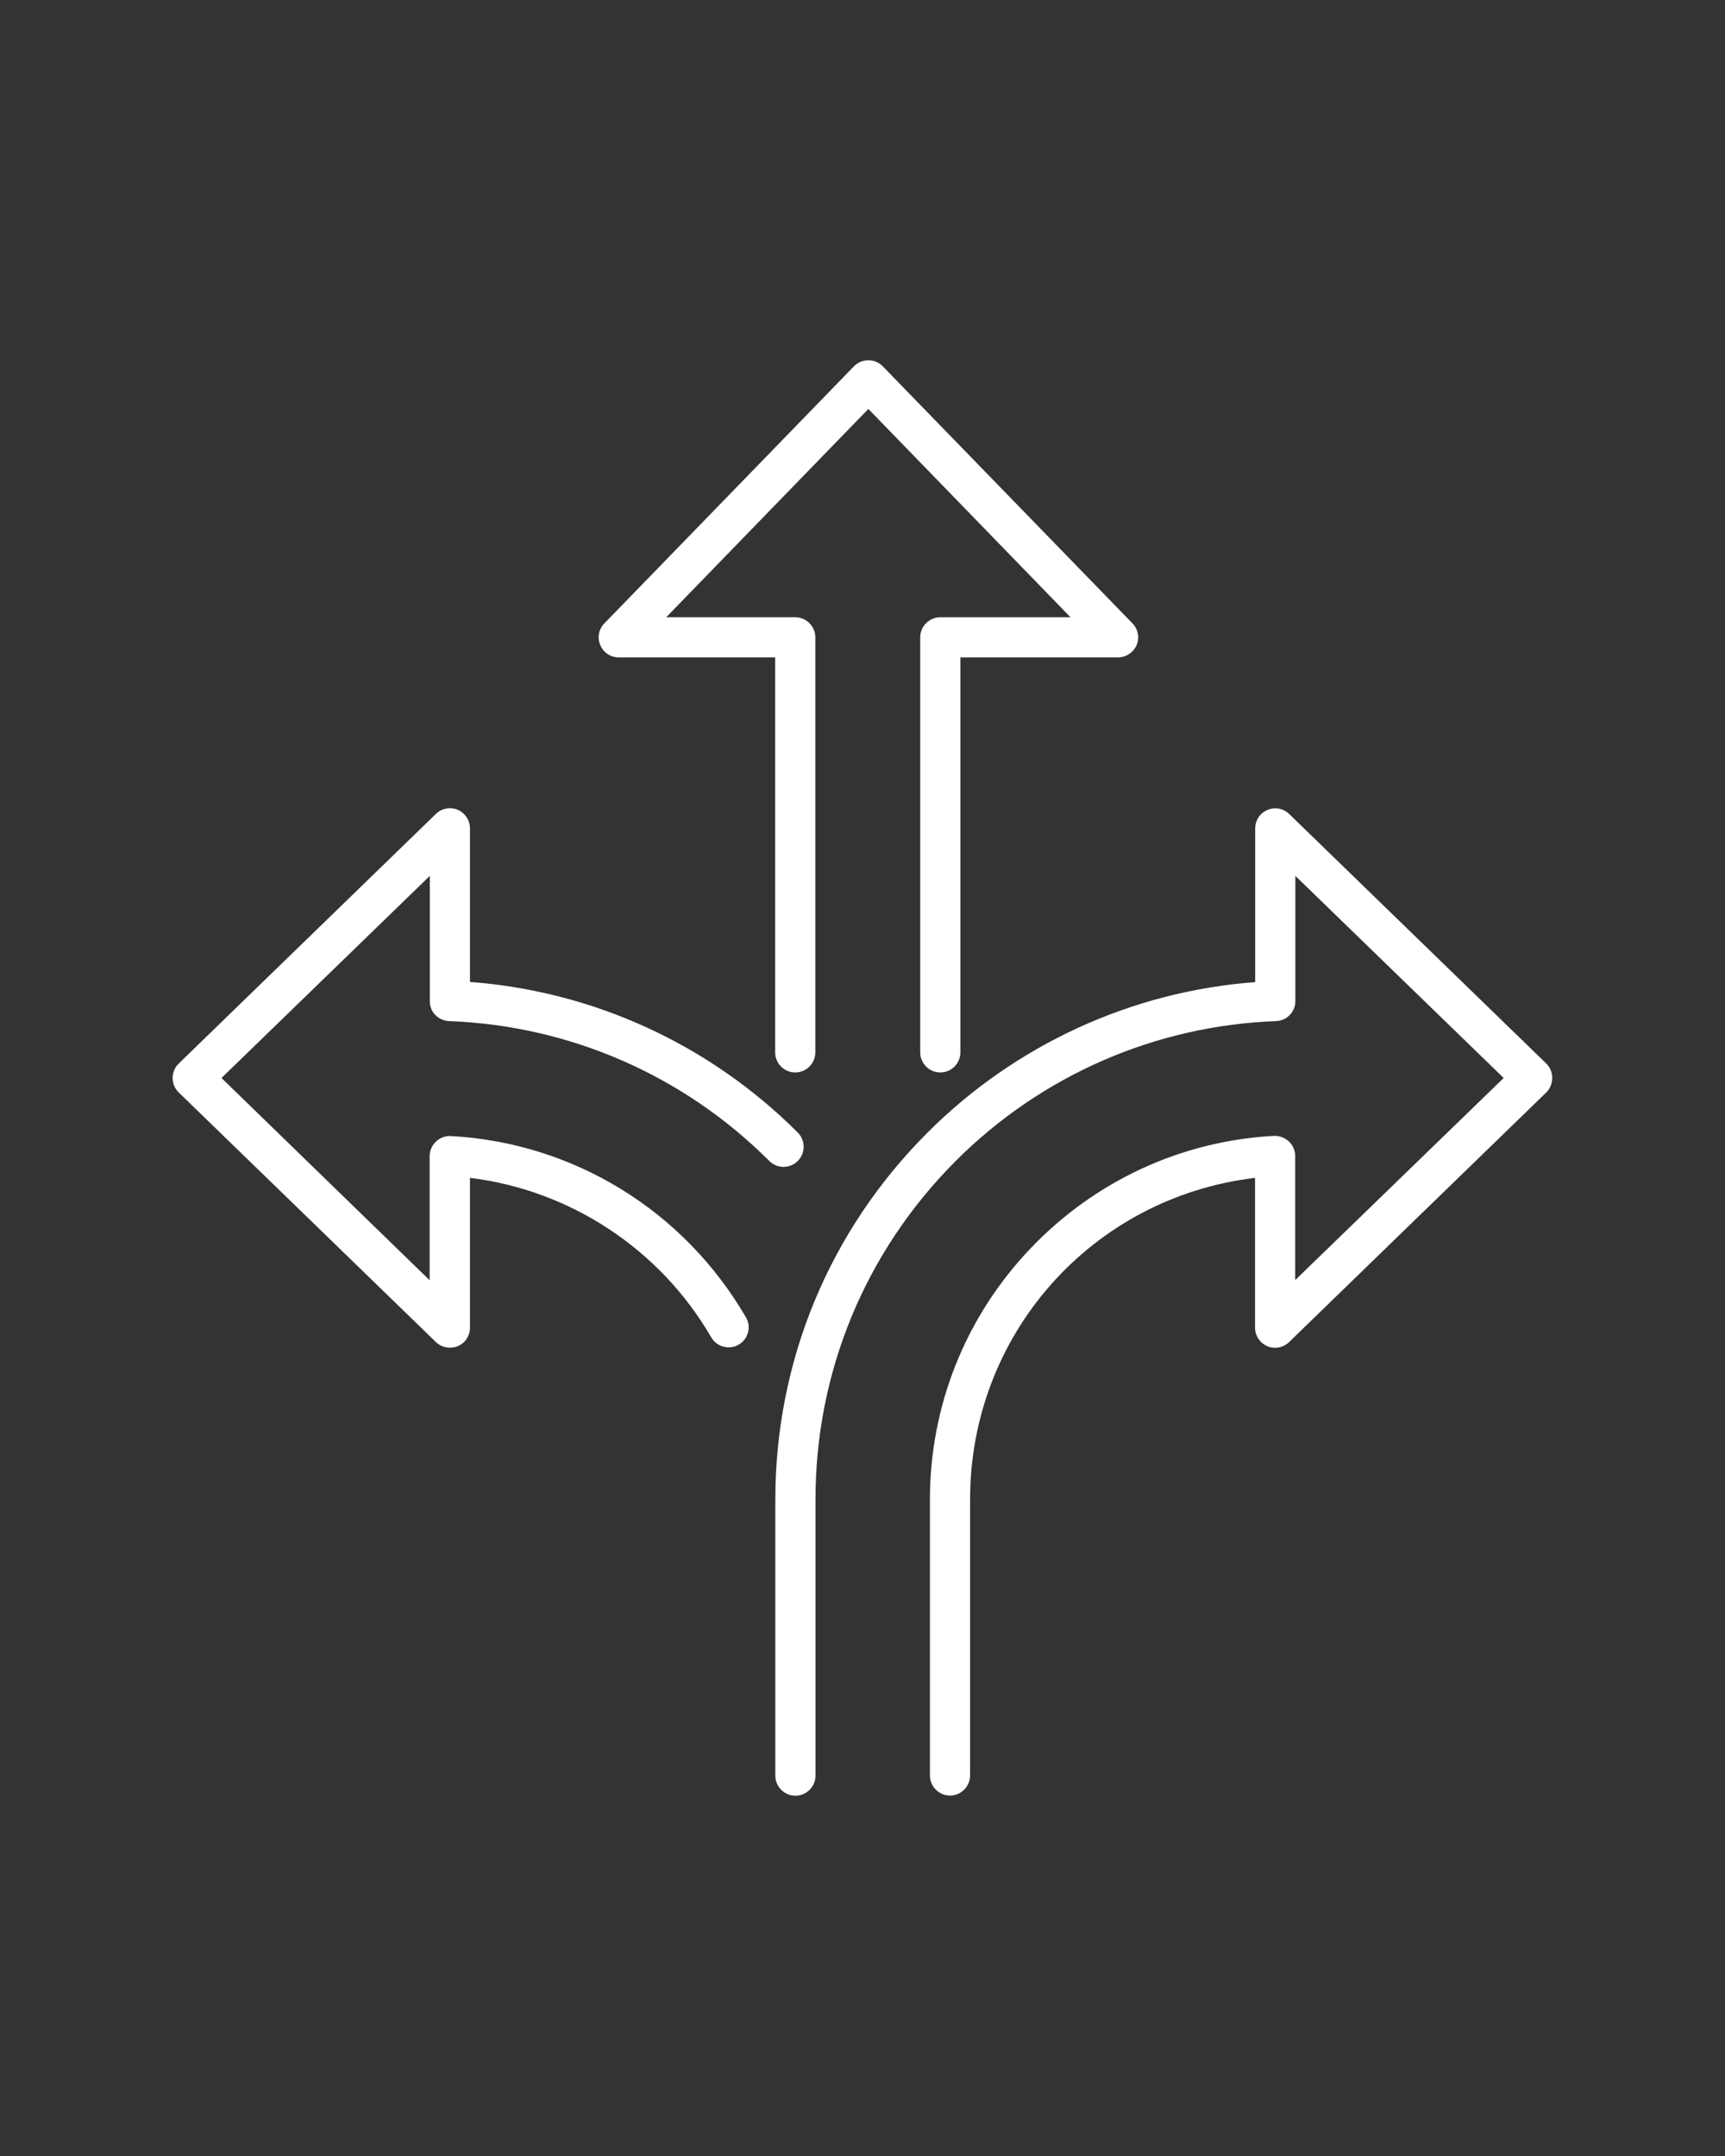
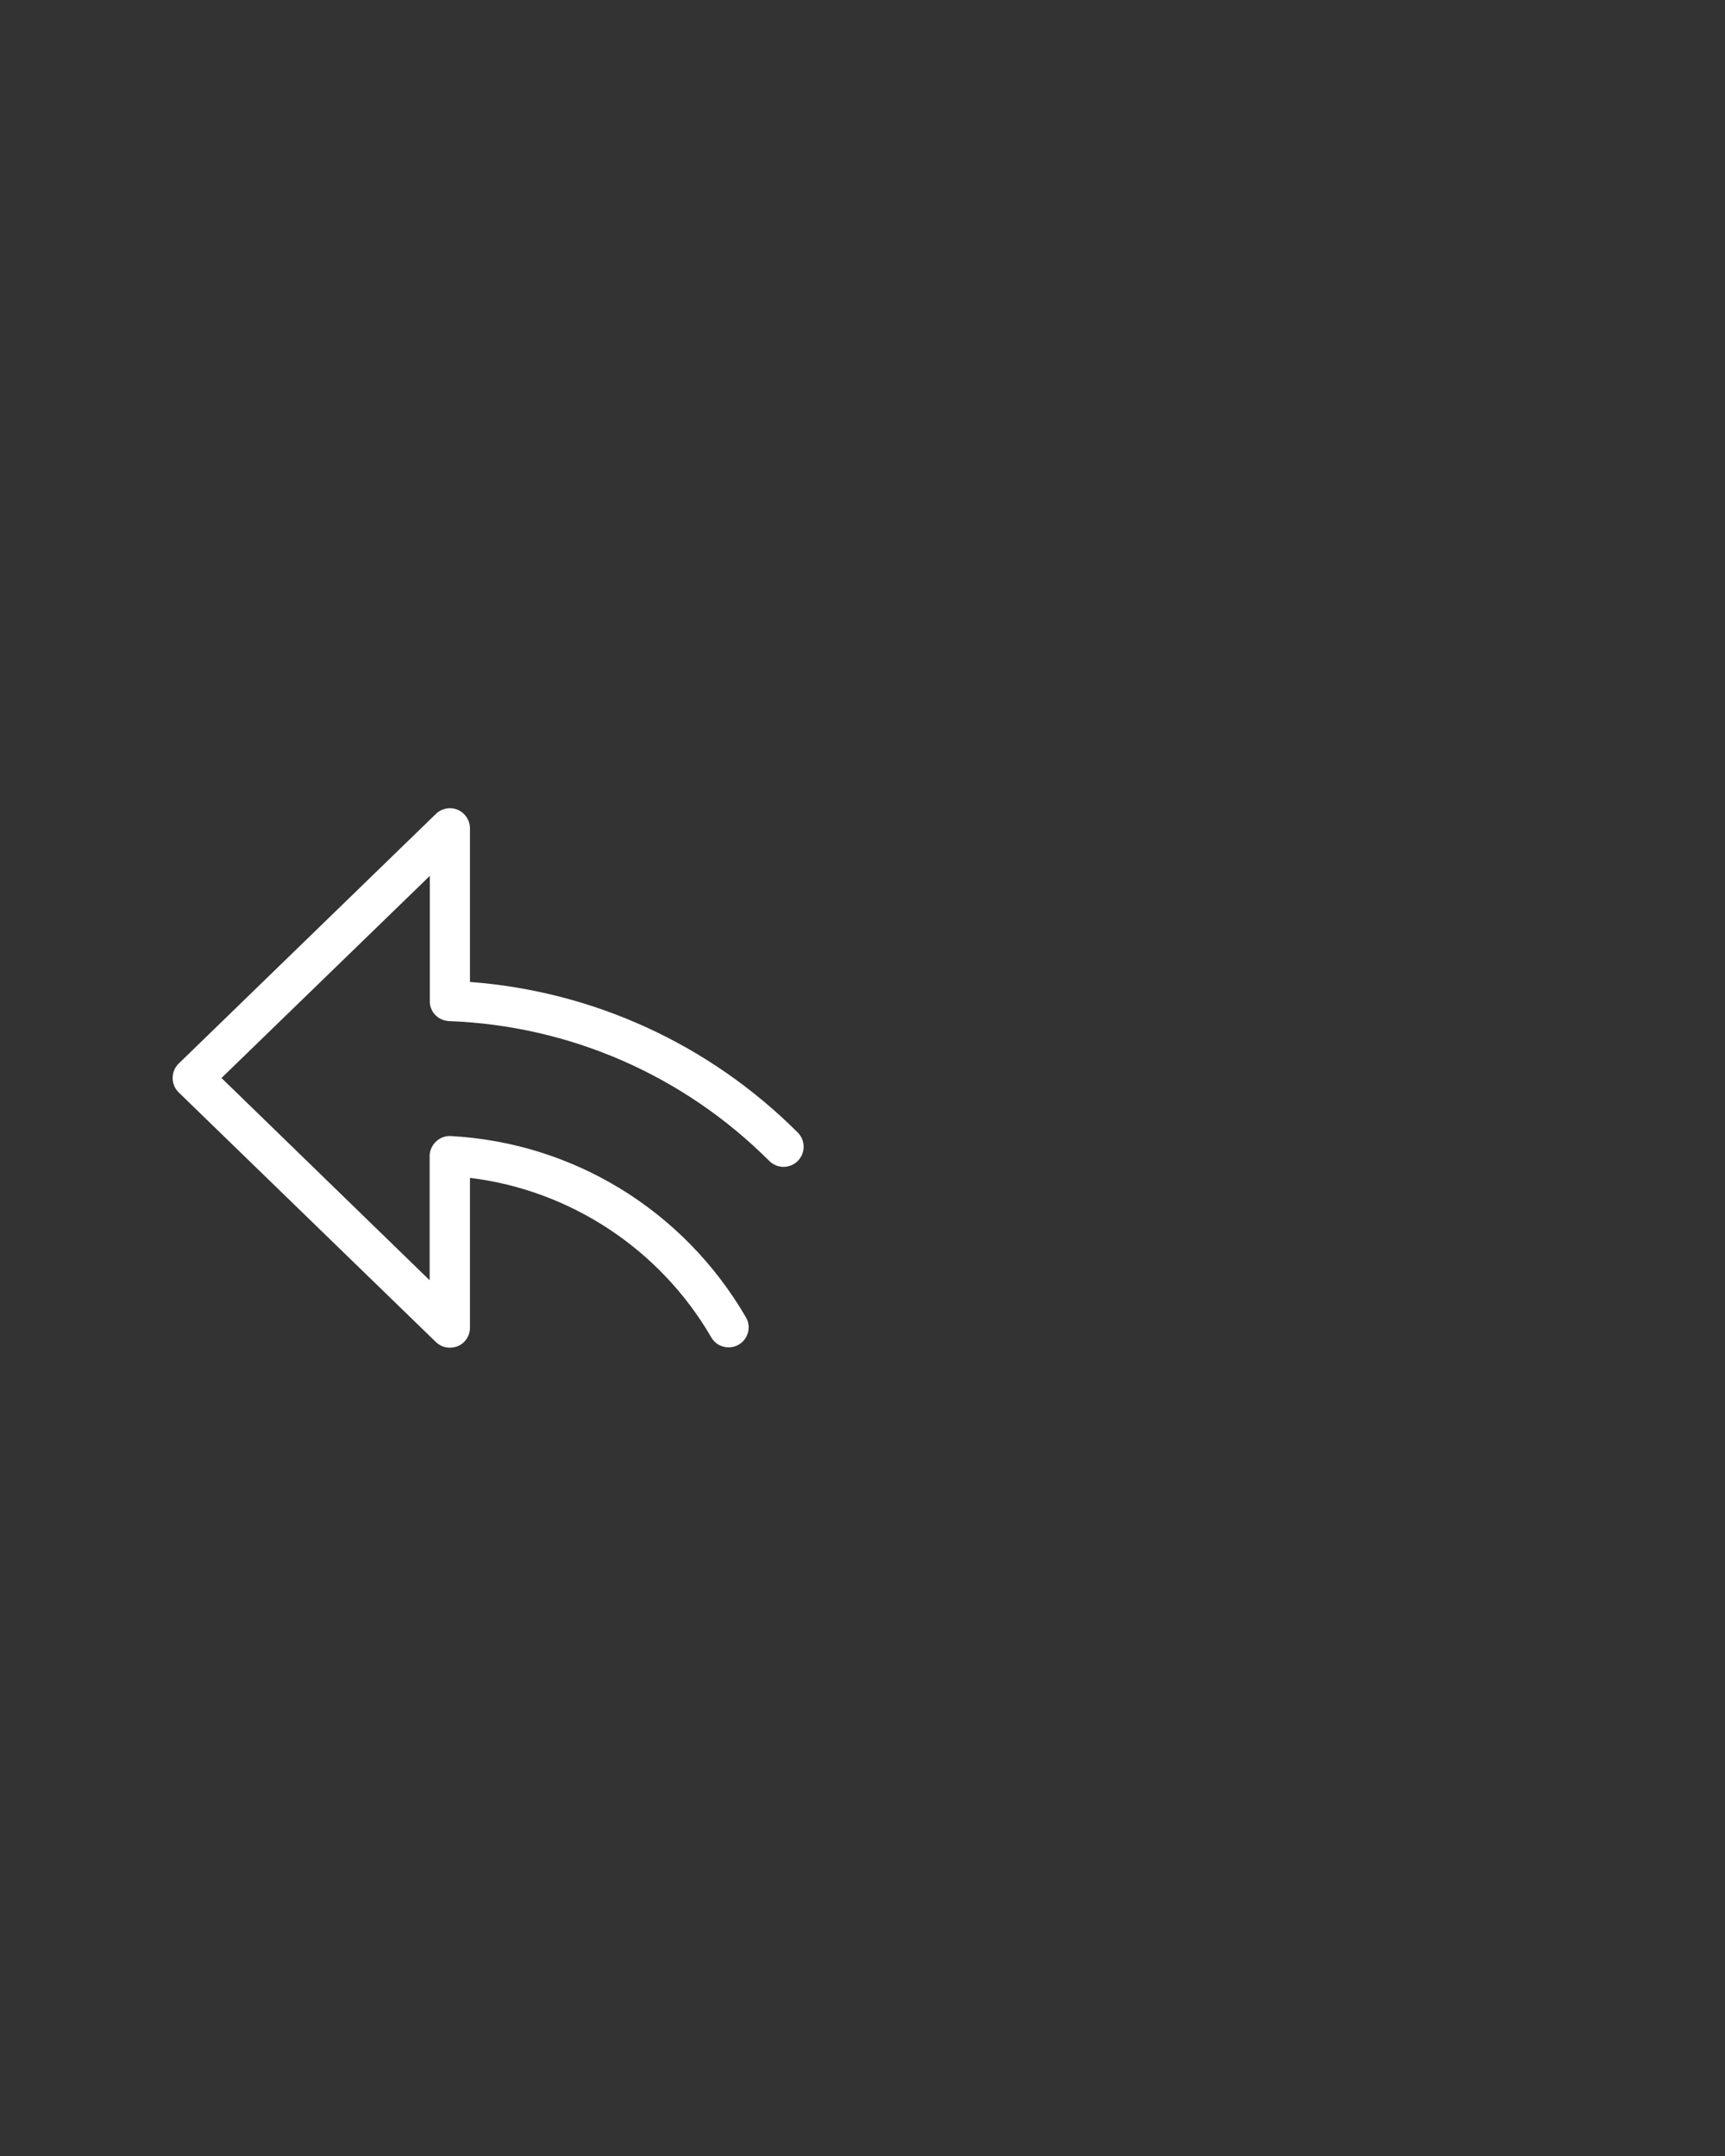
<svg xmlns="http://www.w3.org/2000/svg" width="1200" zoomAndPan="magnify" viewBox="0 0 900 1125" height="1500" preserveAspectRatio="xMidYMid meet" version="1.0">
  <rect x="0" y="0" width="900" height="1125" fill="#333333" stroke="none" />
  <defs>
    <clipPath id="b26b469610">
      <path d="M 404 421 L 810 421 L 810 937.238 L 404 937.238 Z M 404 421 " clip-rule="nonzero" />
    </clipPath>
    <clipPath id="8090d8d569">
      <path d="M 312 187.988 L 594 187.988 L 594 560 L 312 560 Z M 312 187.988 " clip-rule="nonzero" />
    </clipPath>
  </defs>
  <g clip-path="url(#b26b469610)">
-     <path fill="#ffffff" d="M 806.785 554.988 L 672.609 424.738 C 669.555 421.773 665.102 420.984 661.262 422.645 C 657.332 424.305 654.887 428.059 654.887 432.336 L 654.887 512.473 C 590.375 517.277 529.789 545.125 483.871 591.043 C 432.715 642.199 404.52 710.203 404.52 782.484 L 404.52 926.527 C 404.52 932.289 409.23 937.004 414.992 937.004 C 420.754 937.004 425.469 932.289 425.469 926.527 L 425.469 782.484 C 425.469 715.789 451.484 653.023 498.625 605.797 C 543.32 561.098 602.684 535.172 665.715 532.816 C 671.387 532.641 675.84 528.012 675.84 522.34 L 675.84 457.039 L 784.523 562.496 L 675.754 667.953 L 675.754 603.176 C 675.754 600.297 674.531 597.504 672.434 595.582 C 670.34 593.66 667.547 592.613 664.664 592.699 C 616.215 595.32 571.082 616.27 537.473 651.625 C 503.777 687.07 485.18 733.512 485.18 782.398 L 485.18 926.441 C 485.18 932.203 489.895 936.918 495.656 936.918 C 501.418 936.918 506.133 932.203 506.133 926.441 L 506.133 782.398 C 506.133 696.234 569.773 624.738 654.801 614.613 L 654.801 692.742 C 654.801 696.934 657.332 700.777 661.172 702.434 C 665.016 704.094 669.555 703.219 672.523 700.34 L 806.699 570.09 C 808.707 568.172 809.84 565.375 809.84 562.582 C 809.93 559.703 808.793 556.996 806.785 554.988 Z M 806.785 554.988 " fill-opacity="1" fill-rule="nonzero" />
-   </g>
+     </g>
  <path fill="#ffffff" d="M 234.285 532.812 C 297.316 535.172 356.68 561.098 401.375 605.797 C 405.477 609.898 412.113 609.898 416.215 605.797 C 420.32 601.691 420.32 595.059 416.215 590.953 C 370.297 545.035 309.711 517.188 245.199 512.387 L 245.199 432.246 C 245.199 428.059 242.668 424.215 238.828 422.559 C 234.984 420.898 230.445 421.773 227.477 424.652 L 93.215 554.988 C 91.207 556.91 90.07 559.703 90.07 562.496 C 90.07 565.289 91.207 568.082 93.215 570.004 L 227.391 700.25 C 229.398 702.172 231.93 703.219 234.723 703.219 C 236.121 703.219 237.516 702.957 238.828 702.434 C 242.754 700.777 245.199 697.023 245.199 692.742 L 245.199 614.613 C 297.492 620.984 344.371 651.801 371.082 697.809 C 372.48 700.25 374.75 701.996 377.457 702.695 C 380.16 703.395 382.957 703.047 385.398 701.648 C 390.375 698.77 392.121 692.309 389.152 687.332 C 356.766 631.637 299.238 596.281 235.246 592.789 C 232.367 592.613 229.574 593.66 227.477 595.668 C 225.383 597.676 224.16 600.383 224.16 603.266 L 224.16 668.039 L 115.562 562.496 L 224.246 457.039 L 224.246 522.34 C 224.16 528.012 228.613 532.551 234.285 532.812 Z M 234.285 532.812 " fill-opacity="1" fill-rule="nonzero" />
  <g clip-path="url(#8090d8d569)">
-     <path fill="#ffffff" d="M 322.809 343.027 L 404.43 343.027 L 404.43 549.141 C 404.43 554.902 409.145 559.613 414.906 559.613 C 420.668 559.613 425.383 554.902 425.383 549.141 L 425.383 332.555 C 425.383 326.793 420.668 322.078 414.906 322.078 L 347.598 322.078 L 453.055 213.391 L 558.512 322.078 L 490.594 322.078 C 484.832 322.078 480.117 326.793 480.117 332.555 L 480.117 549.141 C 480.117 554.902 484.832 559.613 490.594 559.613 C 496.355 559.613 501.07 554.902 501.07 549.141 L 501.07 343.027 L 583.305 343.027 C 587.492 343.027 591.336 340.496 592.992 336.656 C 594.652 332.816 593.781 328.277 590.898 325.309 L 460.562 191.129 C 458.641 189.121 455.848 187.988 453.055 187.988 C 450.262 187.988 447.469 189.121 445.547 191.129 L 315.301 325.309 C 312.332 328.363 311.547 332.816 313.203 336.656 C 314.863 340.586 318.617 343.027 322.809 343.027 Z M 322.809 343.027 " fill-opacity="1" fill-rule="nonzero" />
-   </g>
+     </g>
</svg>